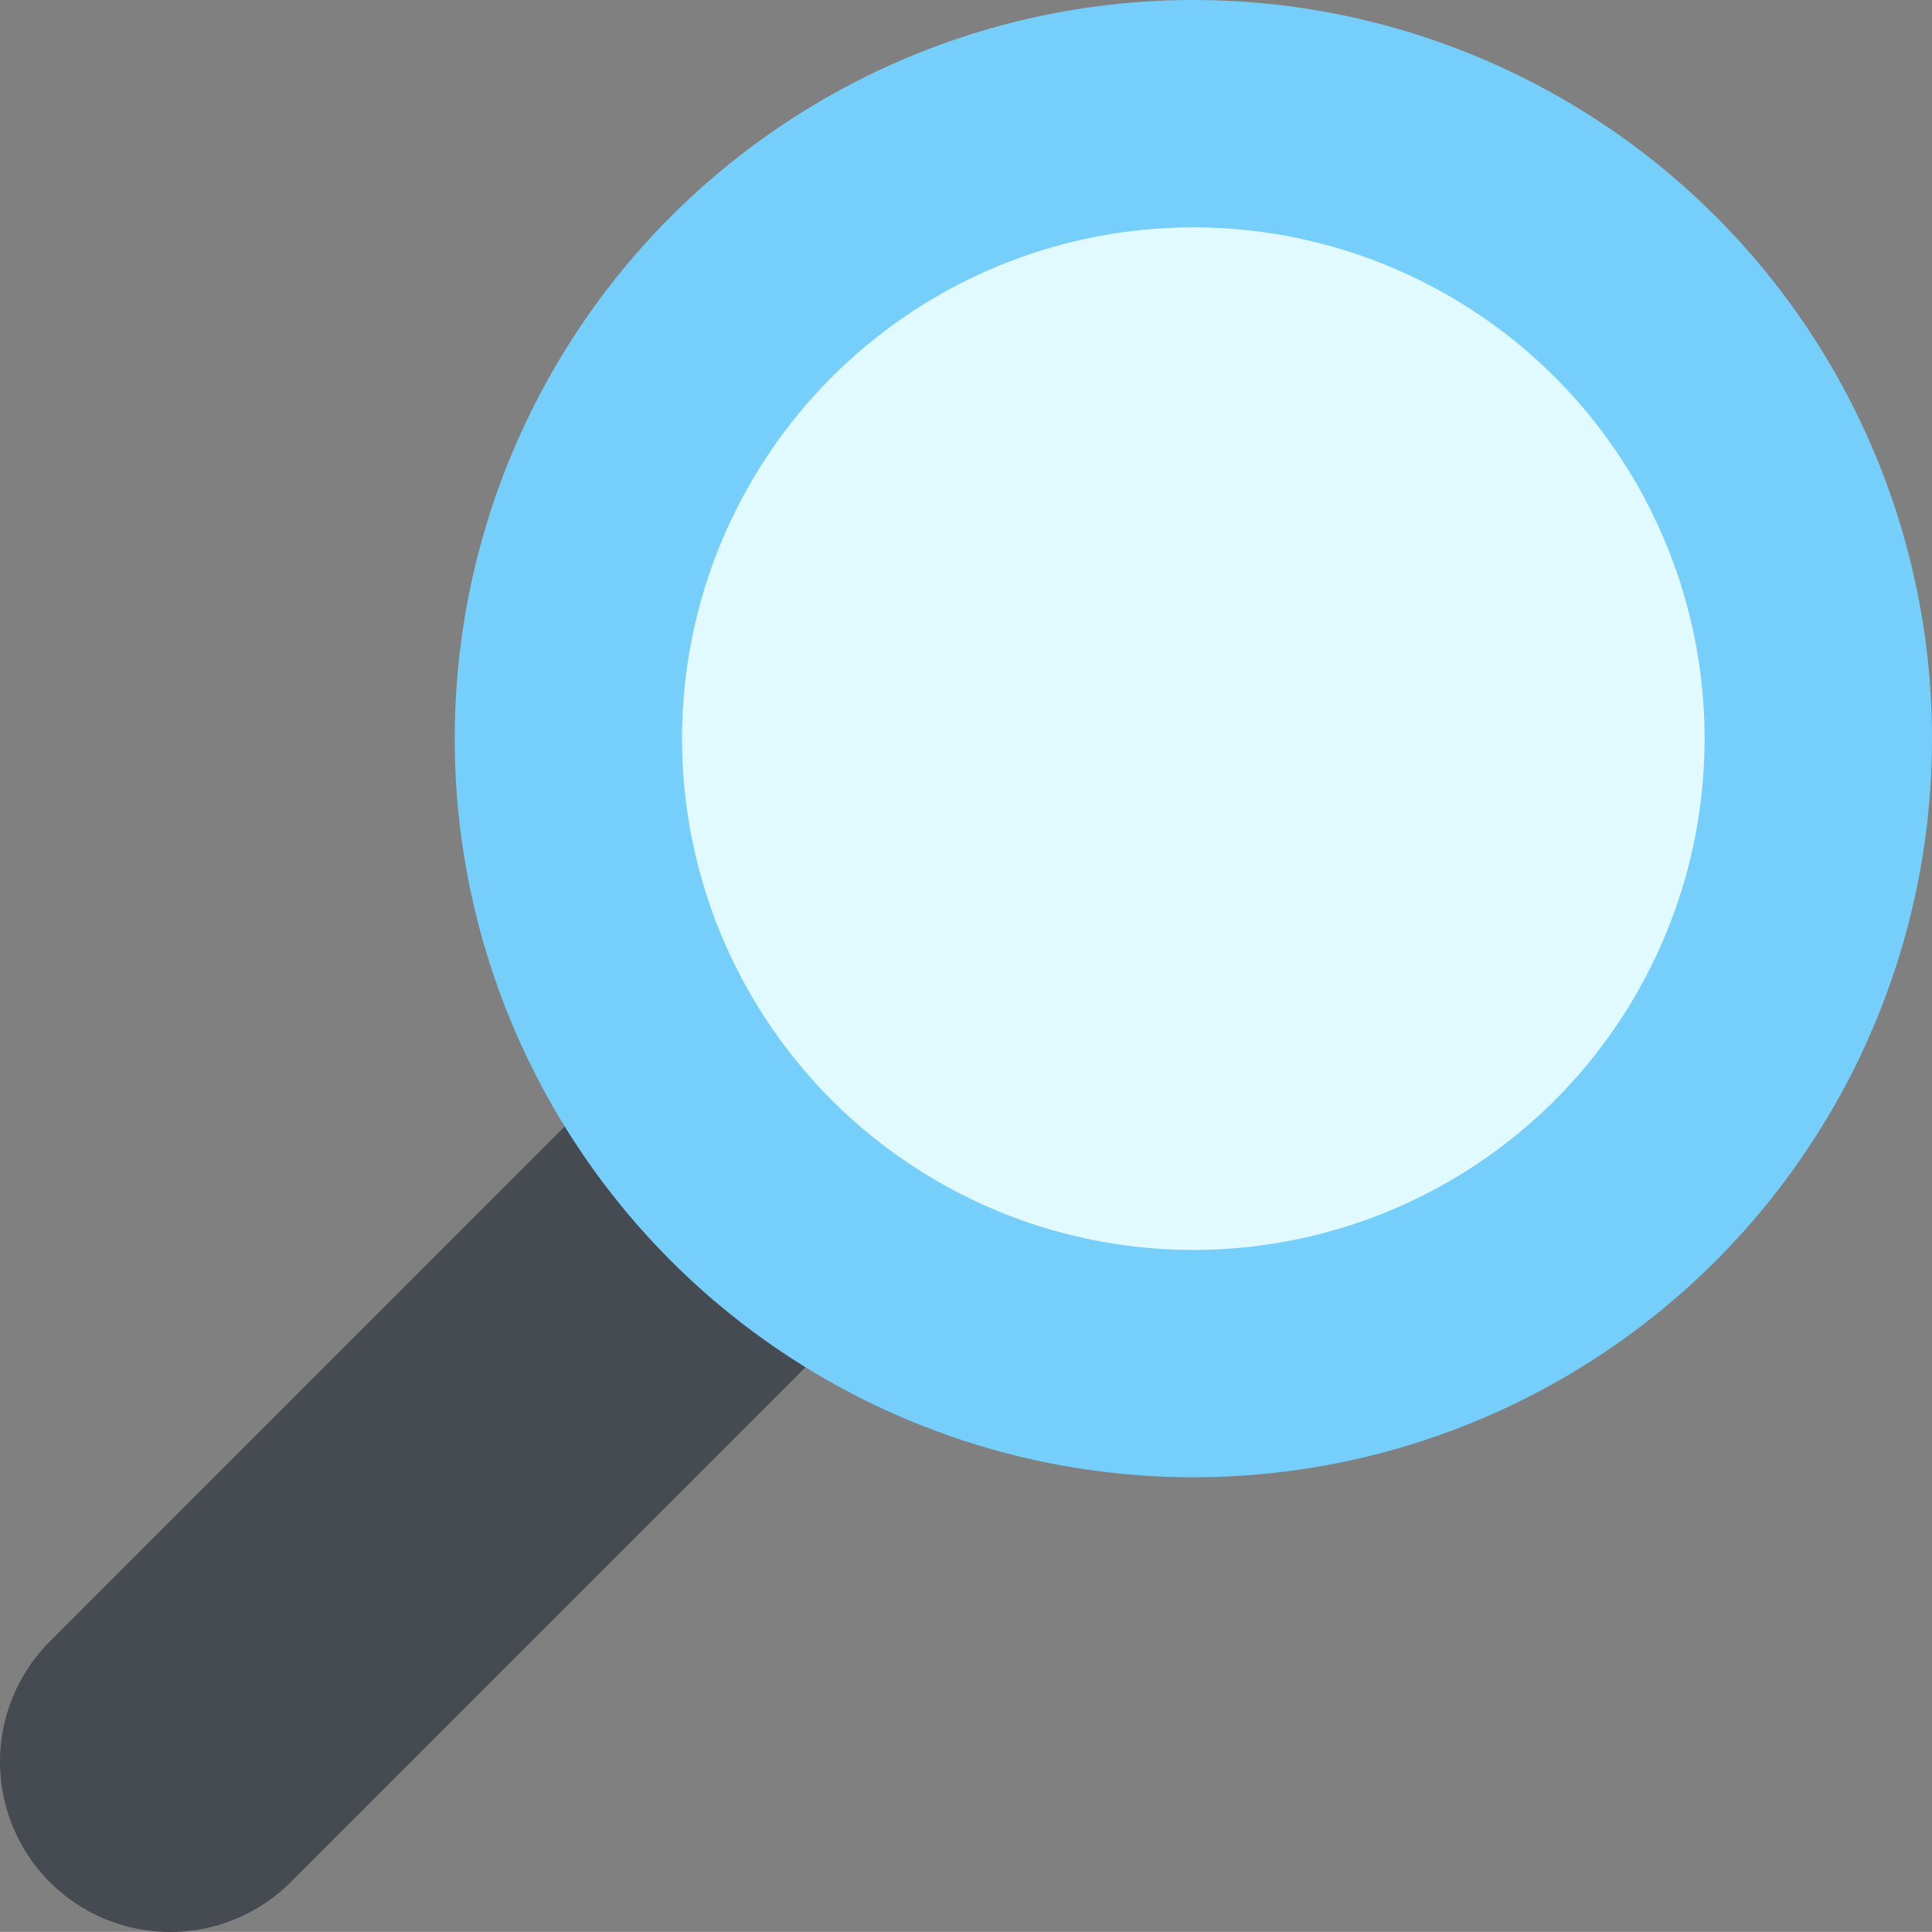
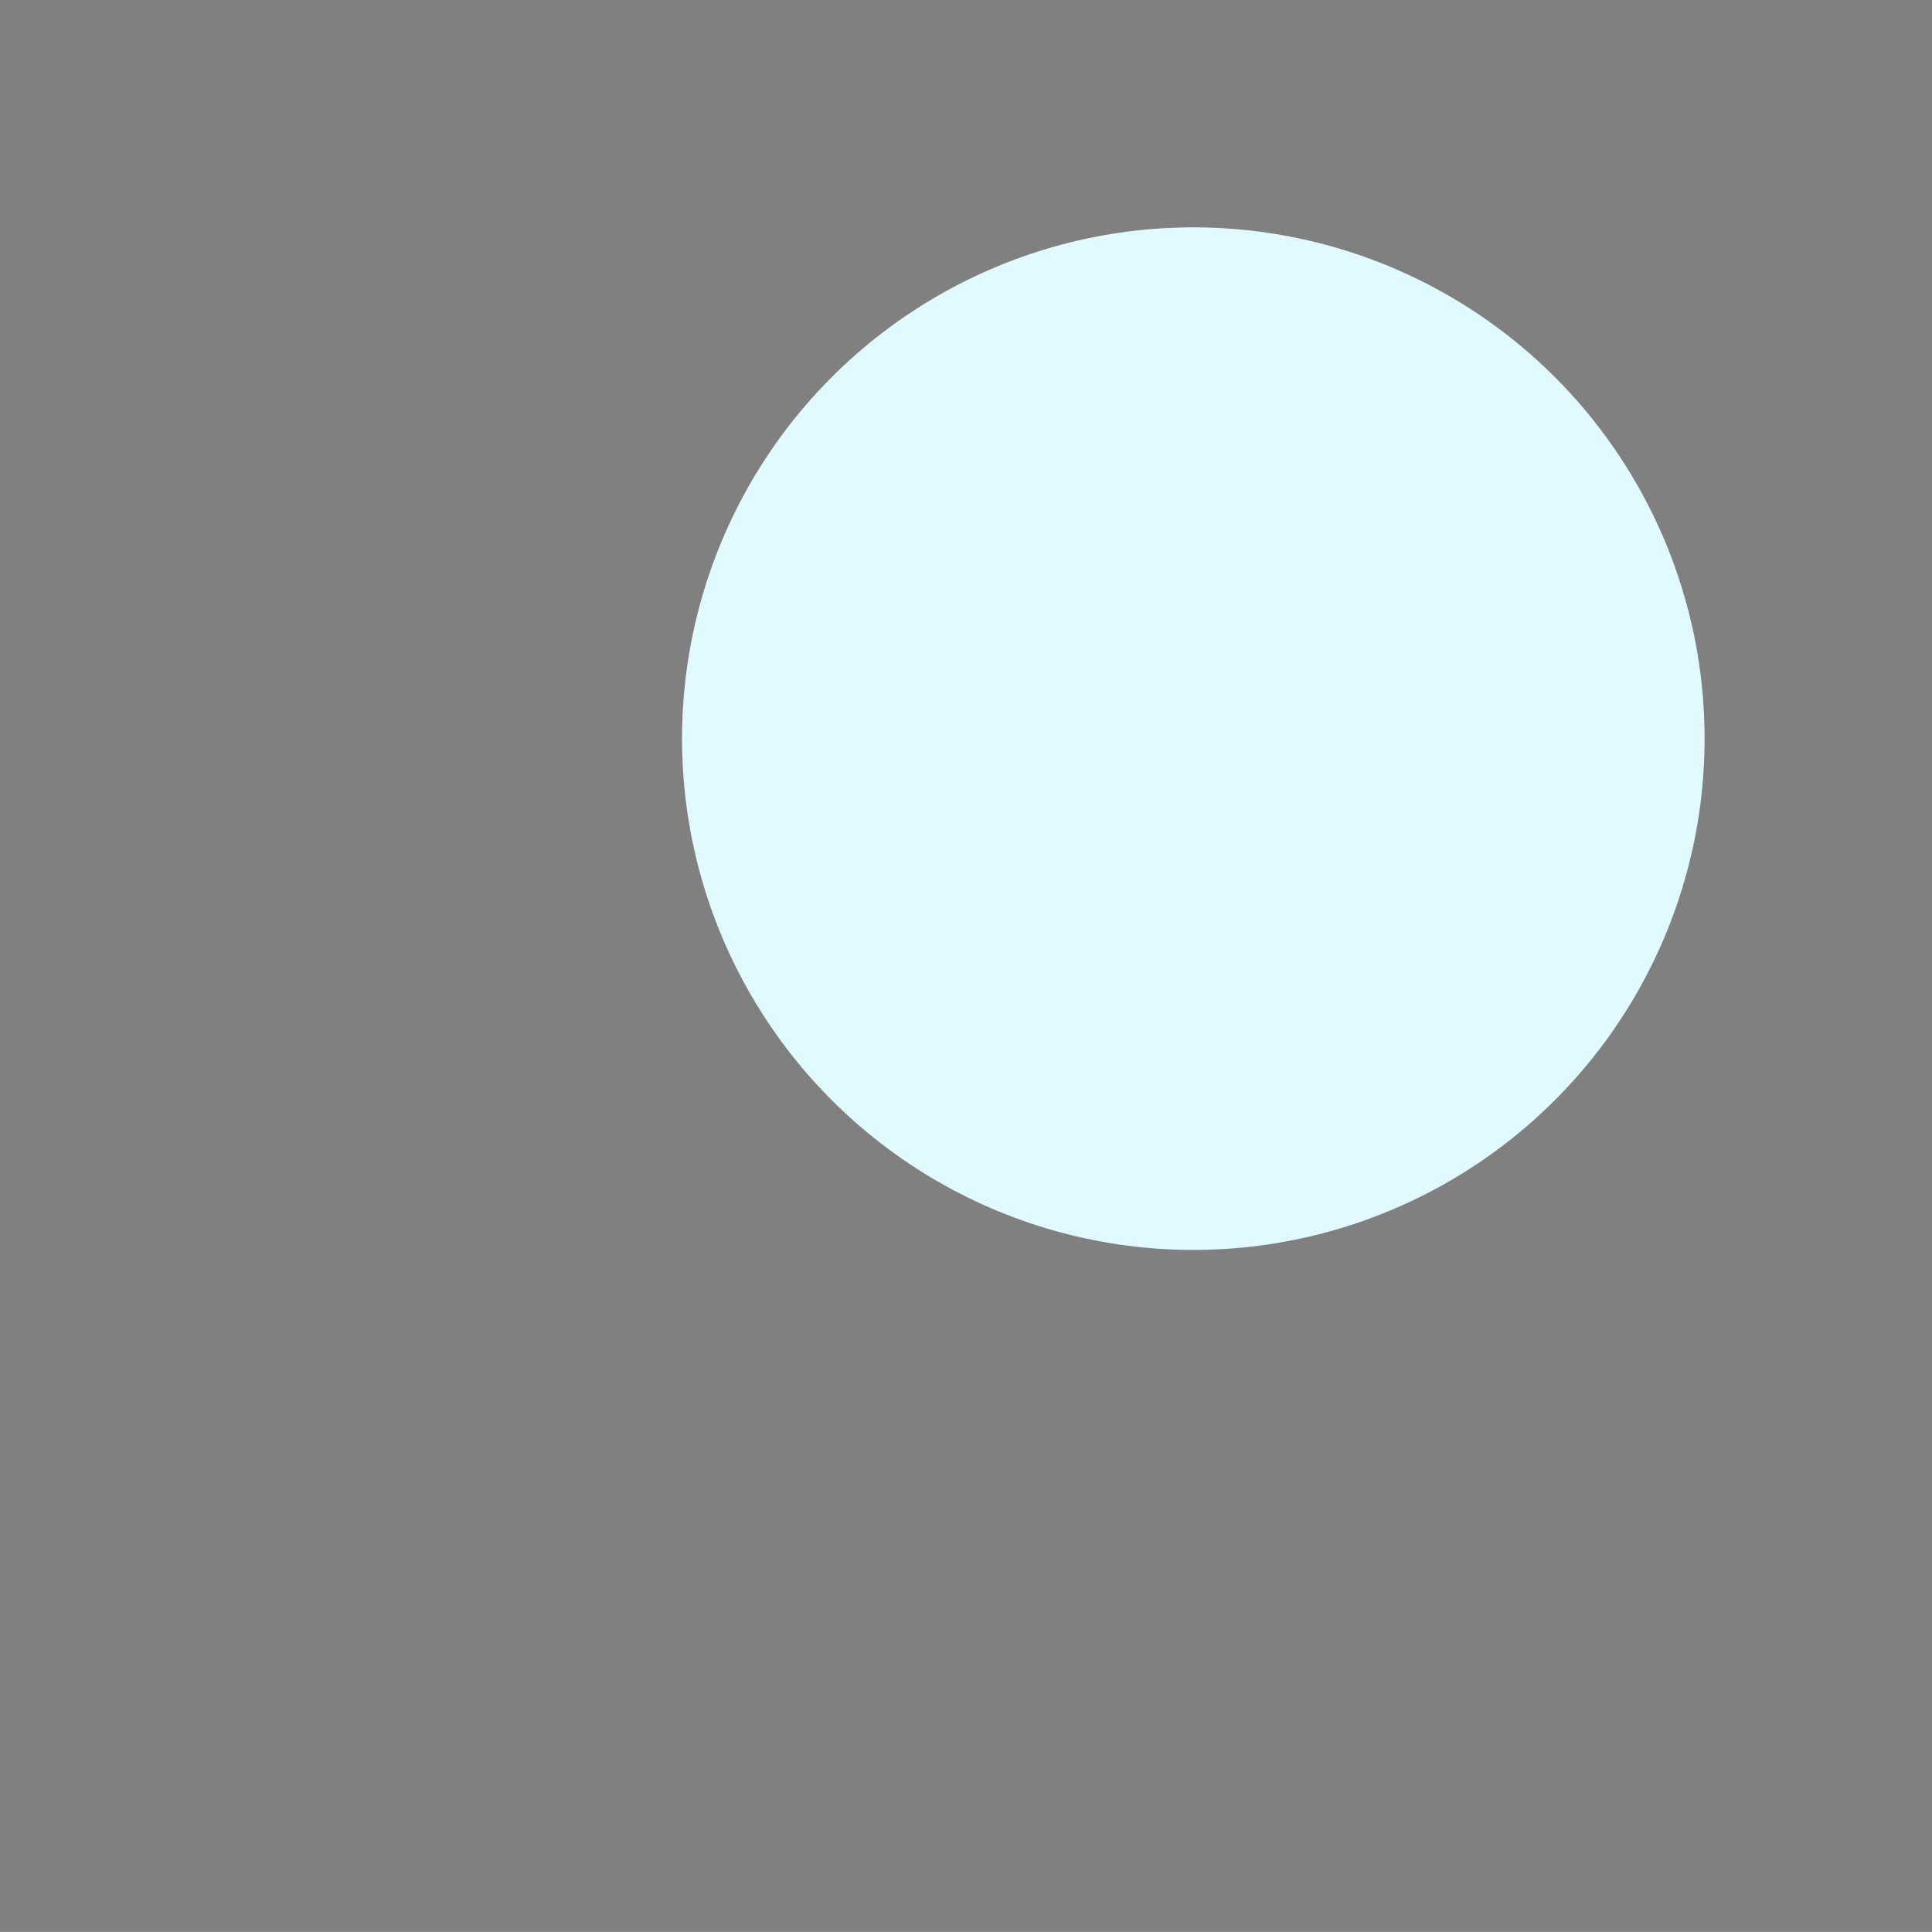
<svg xmlns="http://www.w3.org/2000/svg" width="50" height="49.998" viewBox="0 0 50 49.998">
  <rect x="0" y="0" width="50" height="49.998" fill="#808080" stroke="none" />
  <g id="magnifying-glass" transform="translate(0 -0.011)">
    <g id="Groupe_670" data-name="Groupe 670" transform="translate(0 9.846)">
-       <path id="Tracé_579" data-name="Tracé 579" d="M1.291,139.6a4.407,4.407,0,0,1,0-6.232L33.5,101.153a1.465,1.465,0,0,1,2.072,0l4.161,4.16a1.465,1.465,0,0,1,0,2.071L7.523,139.6a4.412,4.412,0,0,1-6.232,0Z" transform="translate(0 -100.724)" fill="#464b52" />
-     </g>
-     <circle id="Ellipse_96" data-name="Ellipse 96" cx="19.116" cy="19.116" r="19.116" transform="translate(11.768 0.011)" fill="#76cefb" />
+       </g>
    <circle id="Ellipse_97" data-name="Ellipse 97" cx="13.232" cy="13.232" r="13.232" transform="translate(17.651 5.895)" fill="#e1faff" />
  </g>
</svg>